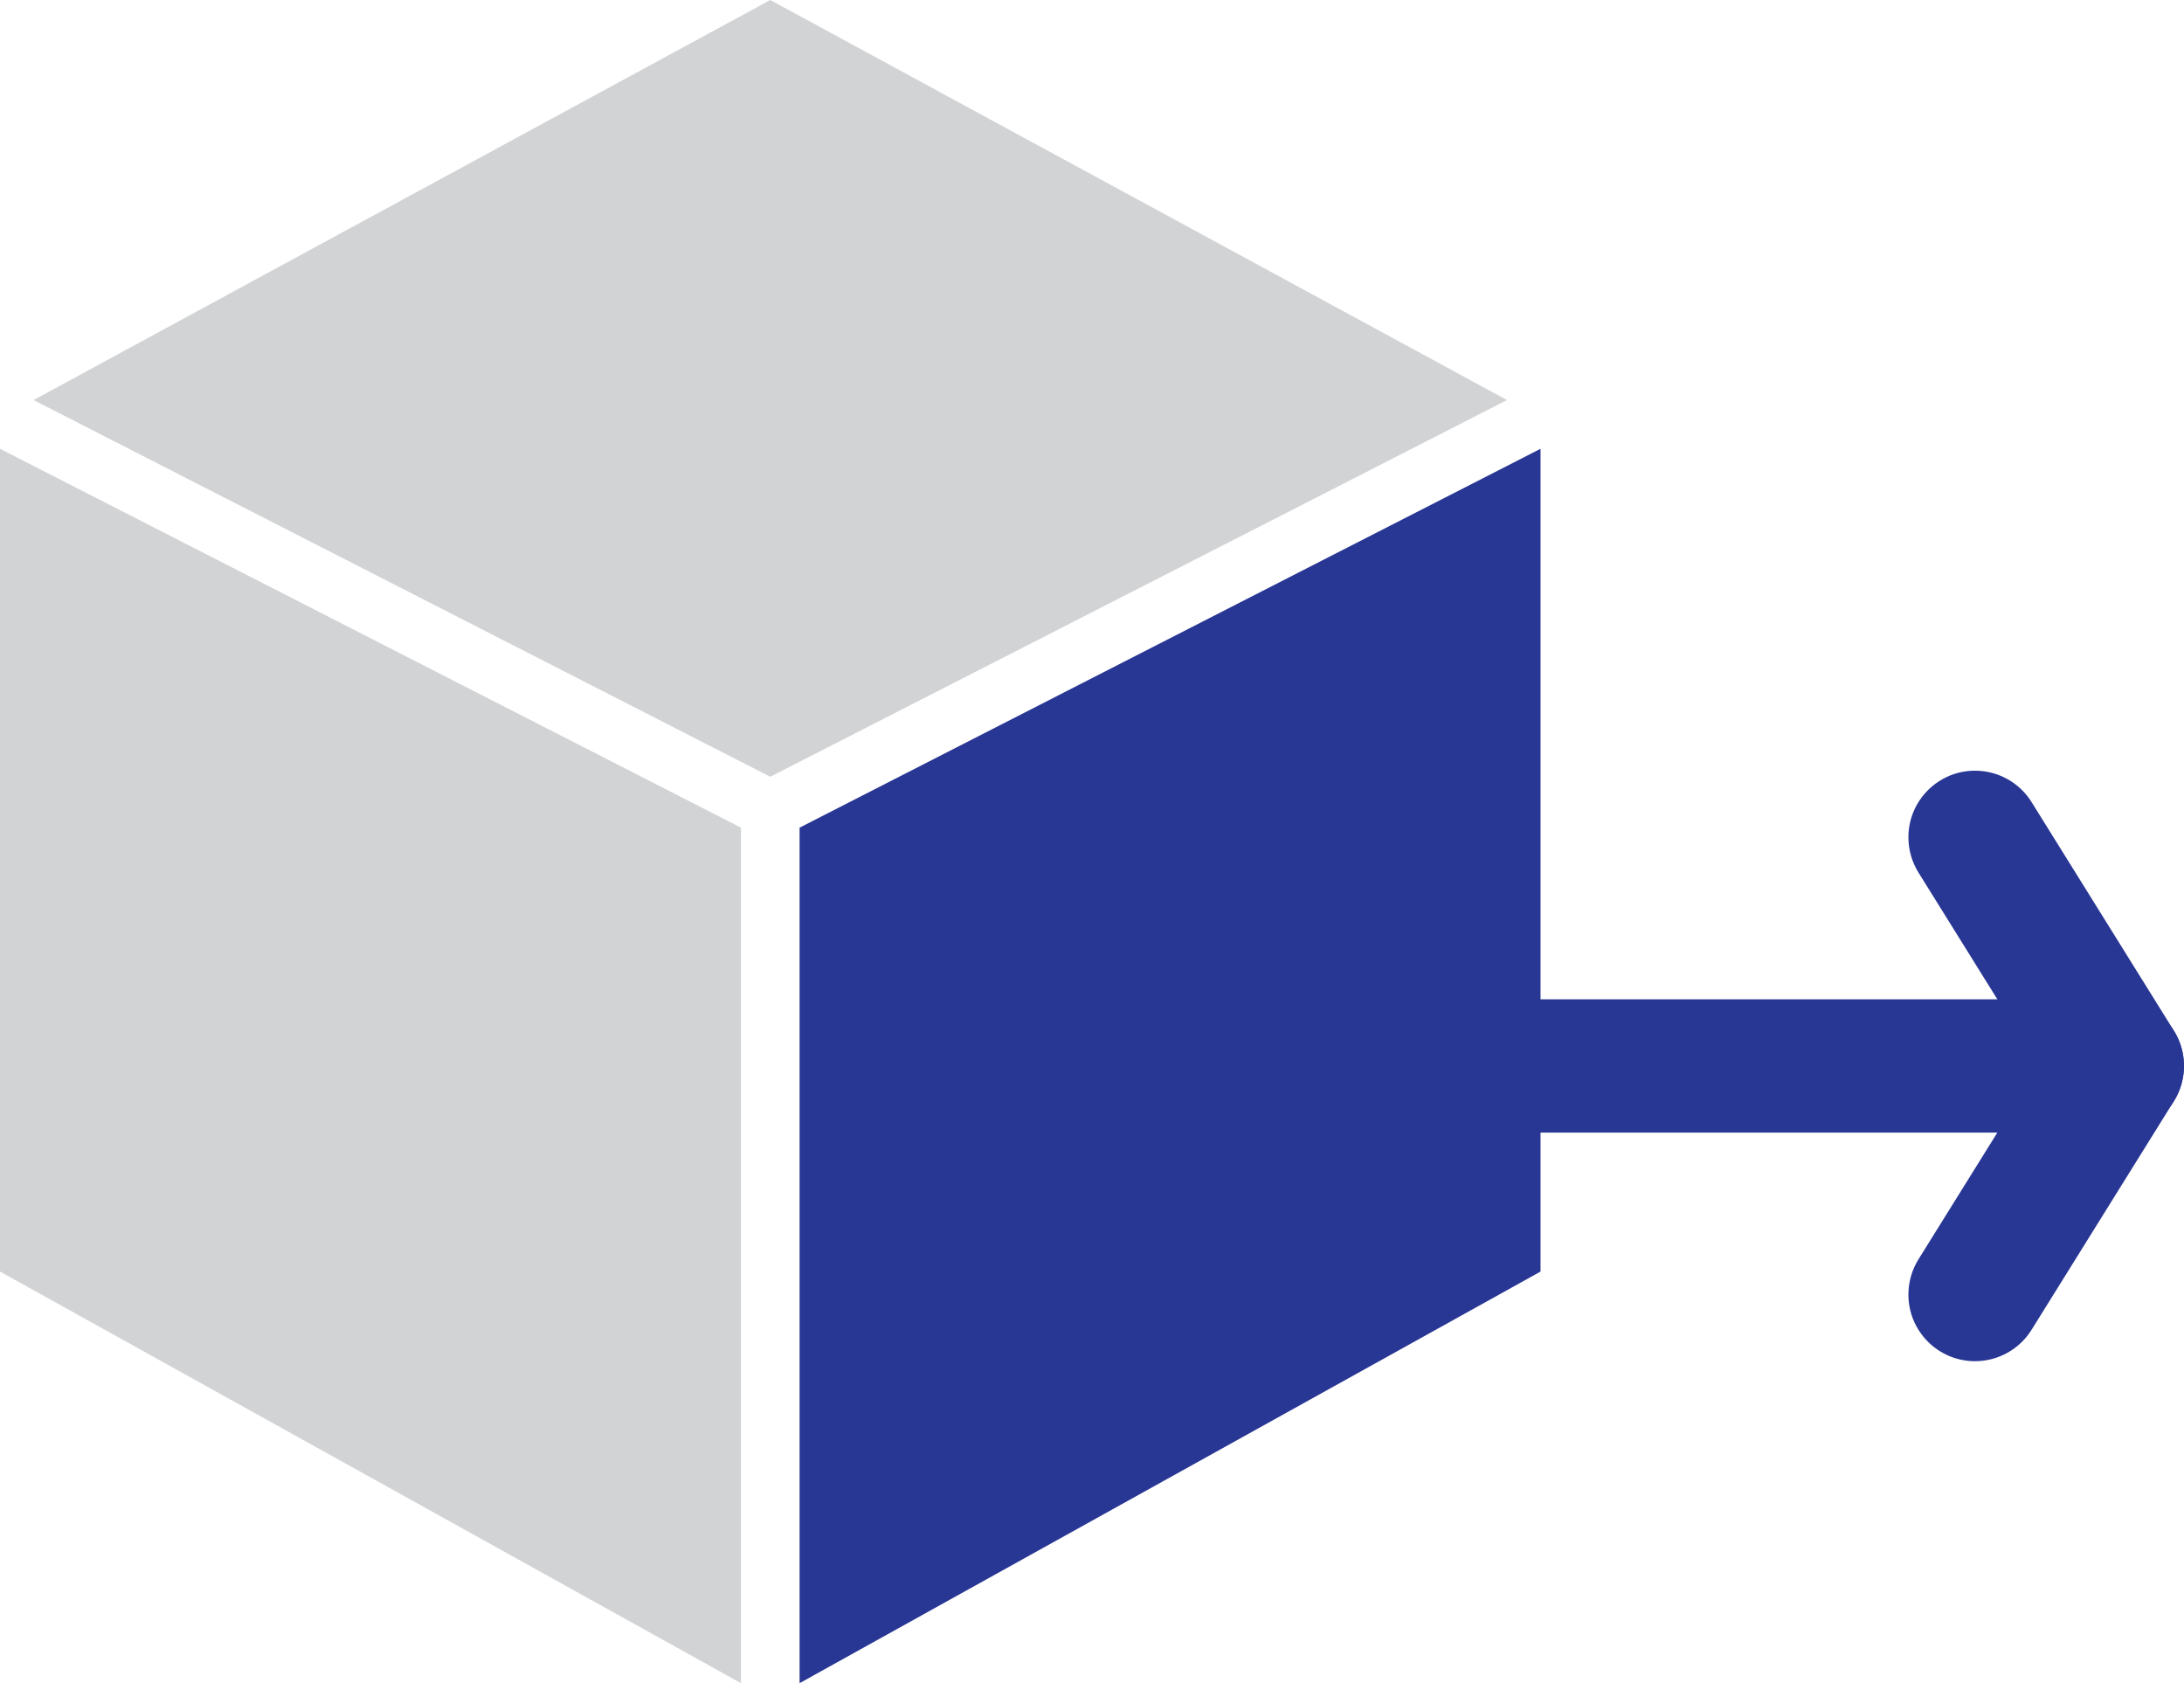
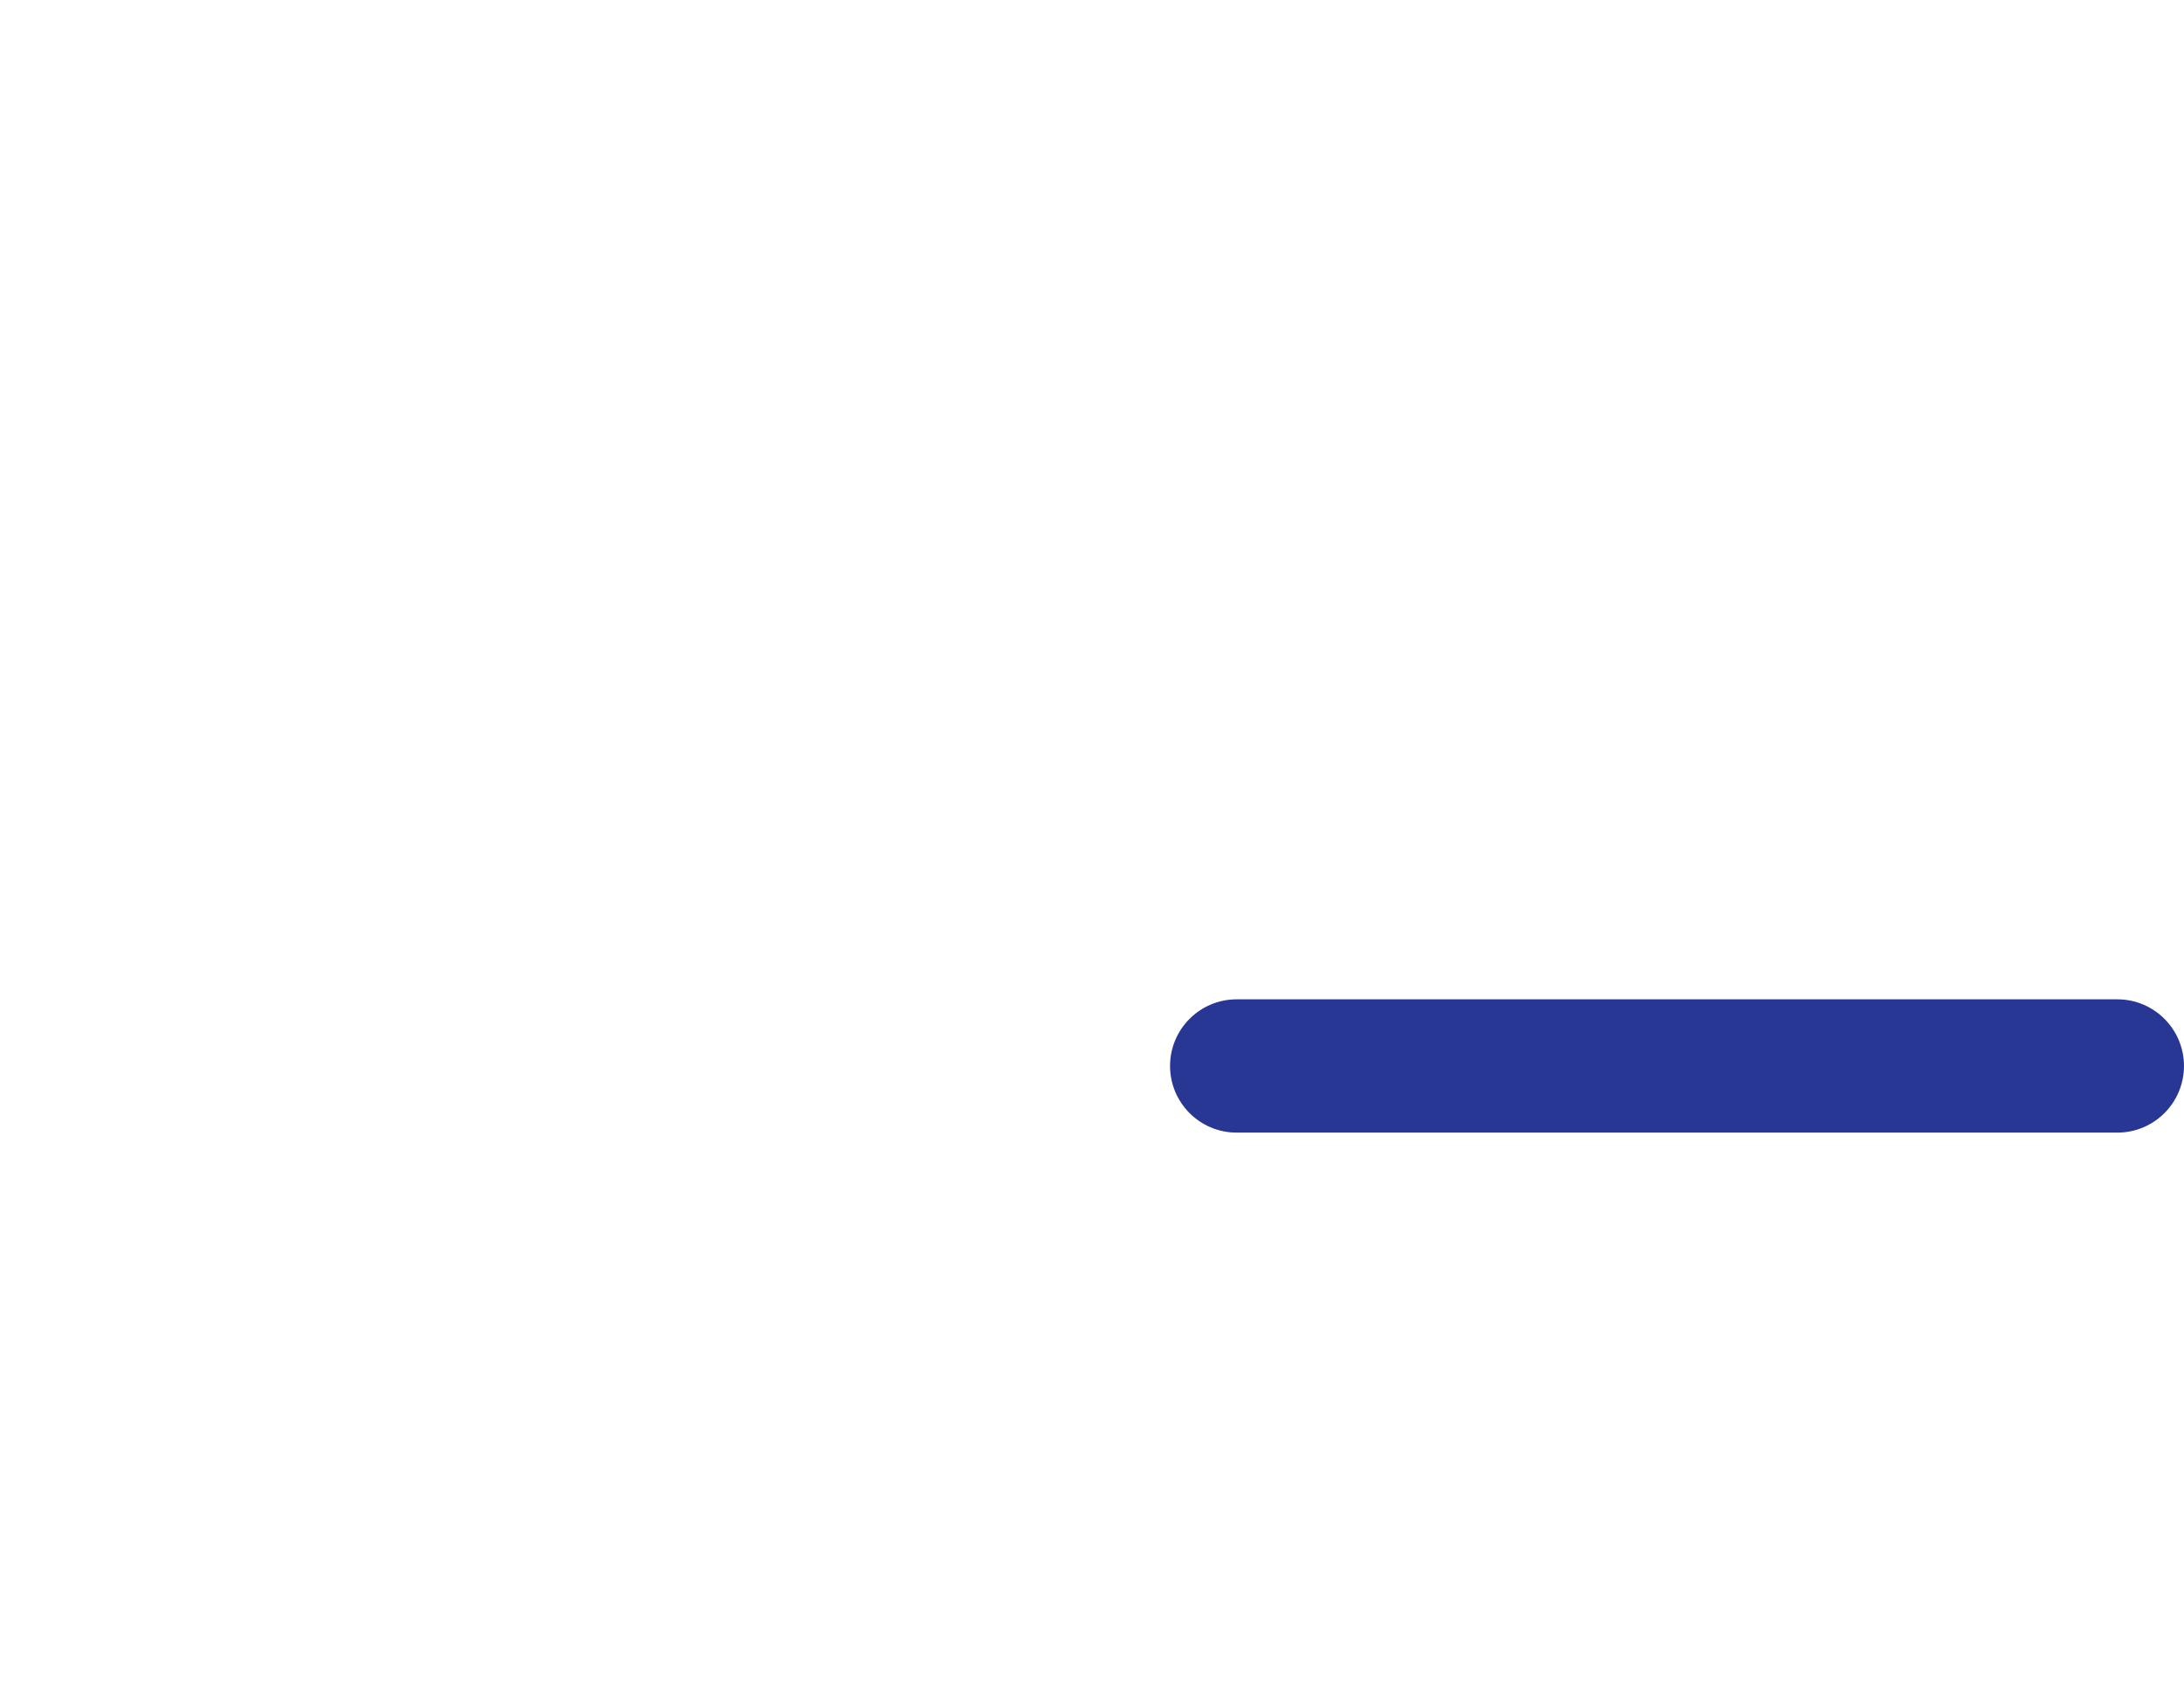
<svg xmlns="http://www.w3.org/2000/svg" xml:space="preserve" width="37.351mm" height="28.778mm" version="1.1" style="shape-rendering:geometricPrecision; text-rendering:geometricPrecision; image-rendering:optimizeQuality; fill-rule:evenodd; clip-rule:evenodd" viewBox="0 0 904.36 696.78">
  <defs>
    <style type="text/css">
   
    .fil1 {fill:#D2D3D5;fill-rule:nonzero}
    .fil0 {fill:#283694;fill-rule:nonzero}
   
  </style>
  </defs>
  <g id="Camada_x0020_1">
    <g id="_2496946057552">
-       <path class="fil0" d="M817.81 563.5c-15.23,-0.01 -27.57,-12.36 -27.57,-27.59 0,-5.16 1.45,-10.22 4.17,-14.59l49.84 -80.05 -49.84 -80.05c-2.72,-4.38 -4.17,-9.43 -4.17,-14.59 0,-15.24 12.36,-27.59 27.59,-27.59 9.53,0 18.39,4.92 23.42,13.01l58.92 94.63c2.72,4.37 4.17,9.43 4.17,14.58 0,5.15 -1.45,10.21 -4.17,14.59l-58.93 94.64c-5.03,8.09 -13.9,13.01 -23.42,13.01 -0.01,0 -0.02,0 -0.03,0l-0 0z" />
      <path class="fil0" d="M876.76 468.87l-364.67 0c-15.24,0 -27.59,-12.36 -27.59,-27.59 0,-15.24 12.36,-27.59 27.59,-27.59l364.67 0c15.23,0 27.59,12.36 27.59,27.59 0,15.23 -12.36,27.59 -27.59,27.59z" />
-       <polygon class="fil0" points="637.91,185.78 637.91,526.39 331.1,696.78 331.1,342.62 " />
-       <polygon class="fil1" points="306.82,342.62 306.82,696.78 -0,526.39 -0,185.78 " />
-       <polygon class="fil1" points="624.02,165.61 318.96,321.55 13.9,165.61 318.96,-0 " />
    </g>
  </g>
</svg>